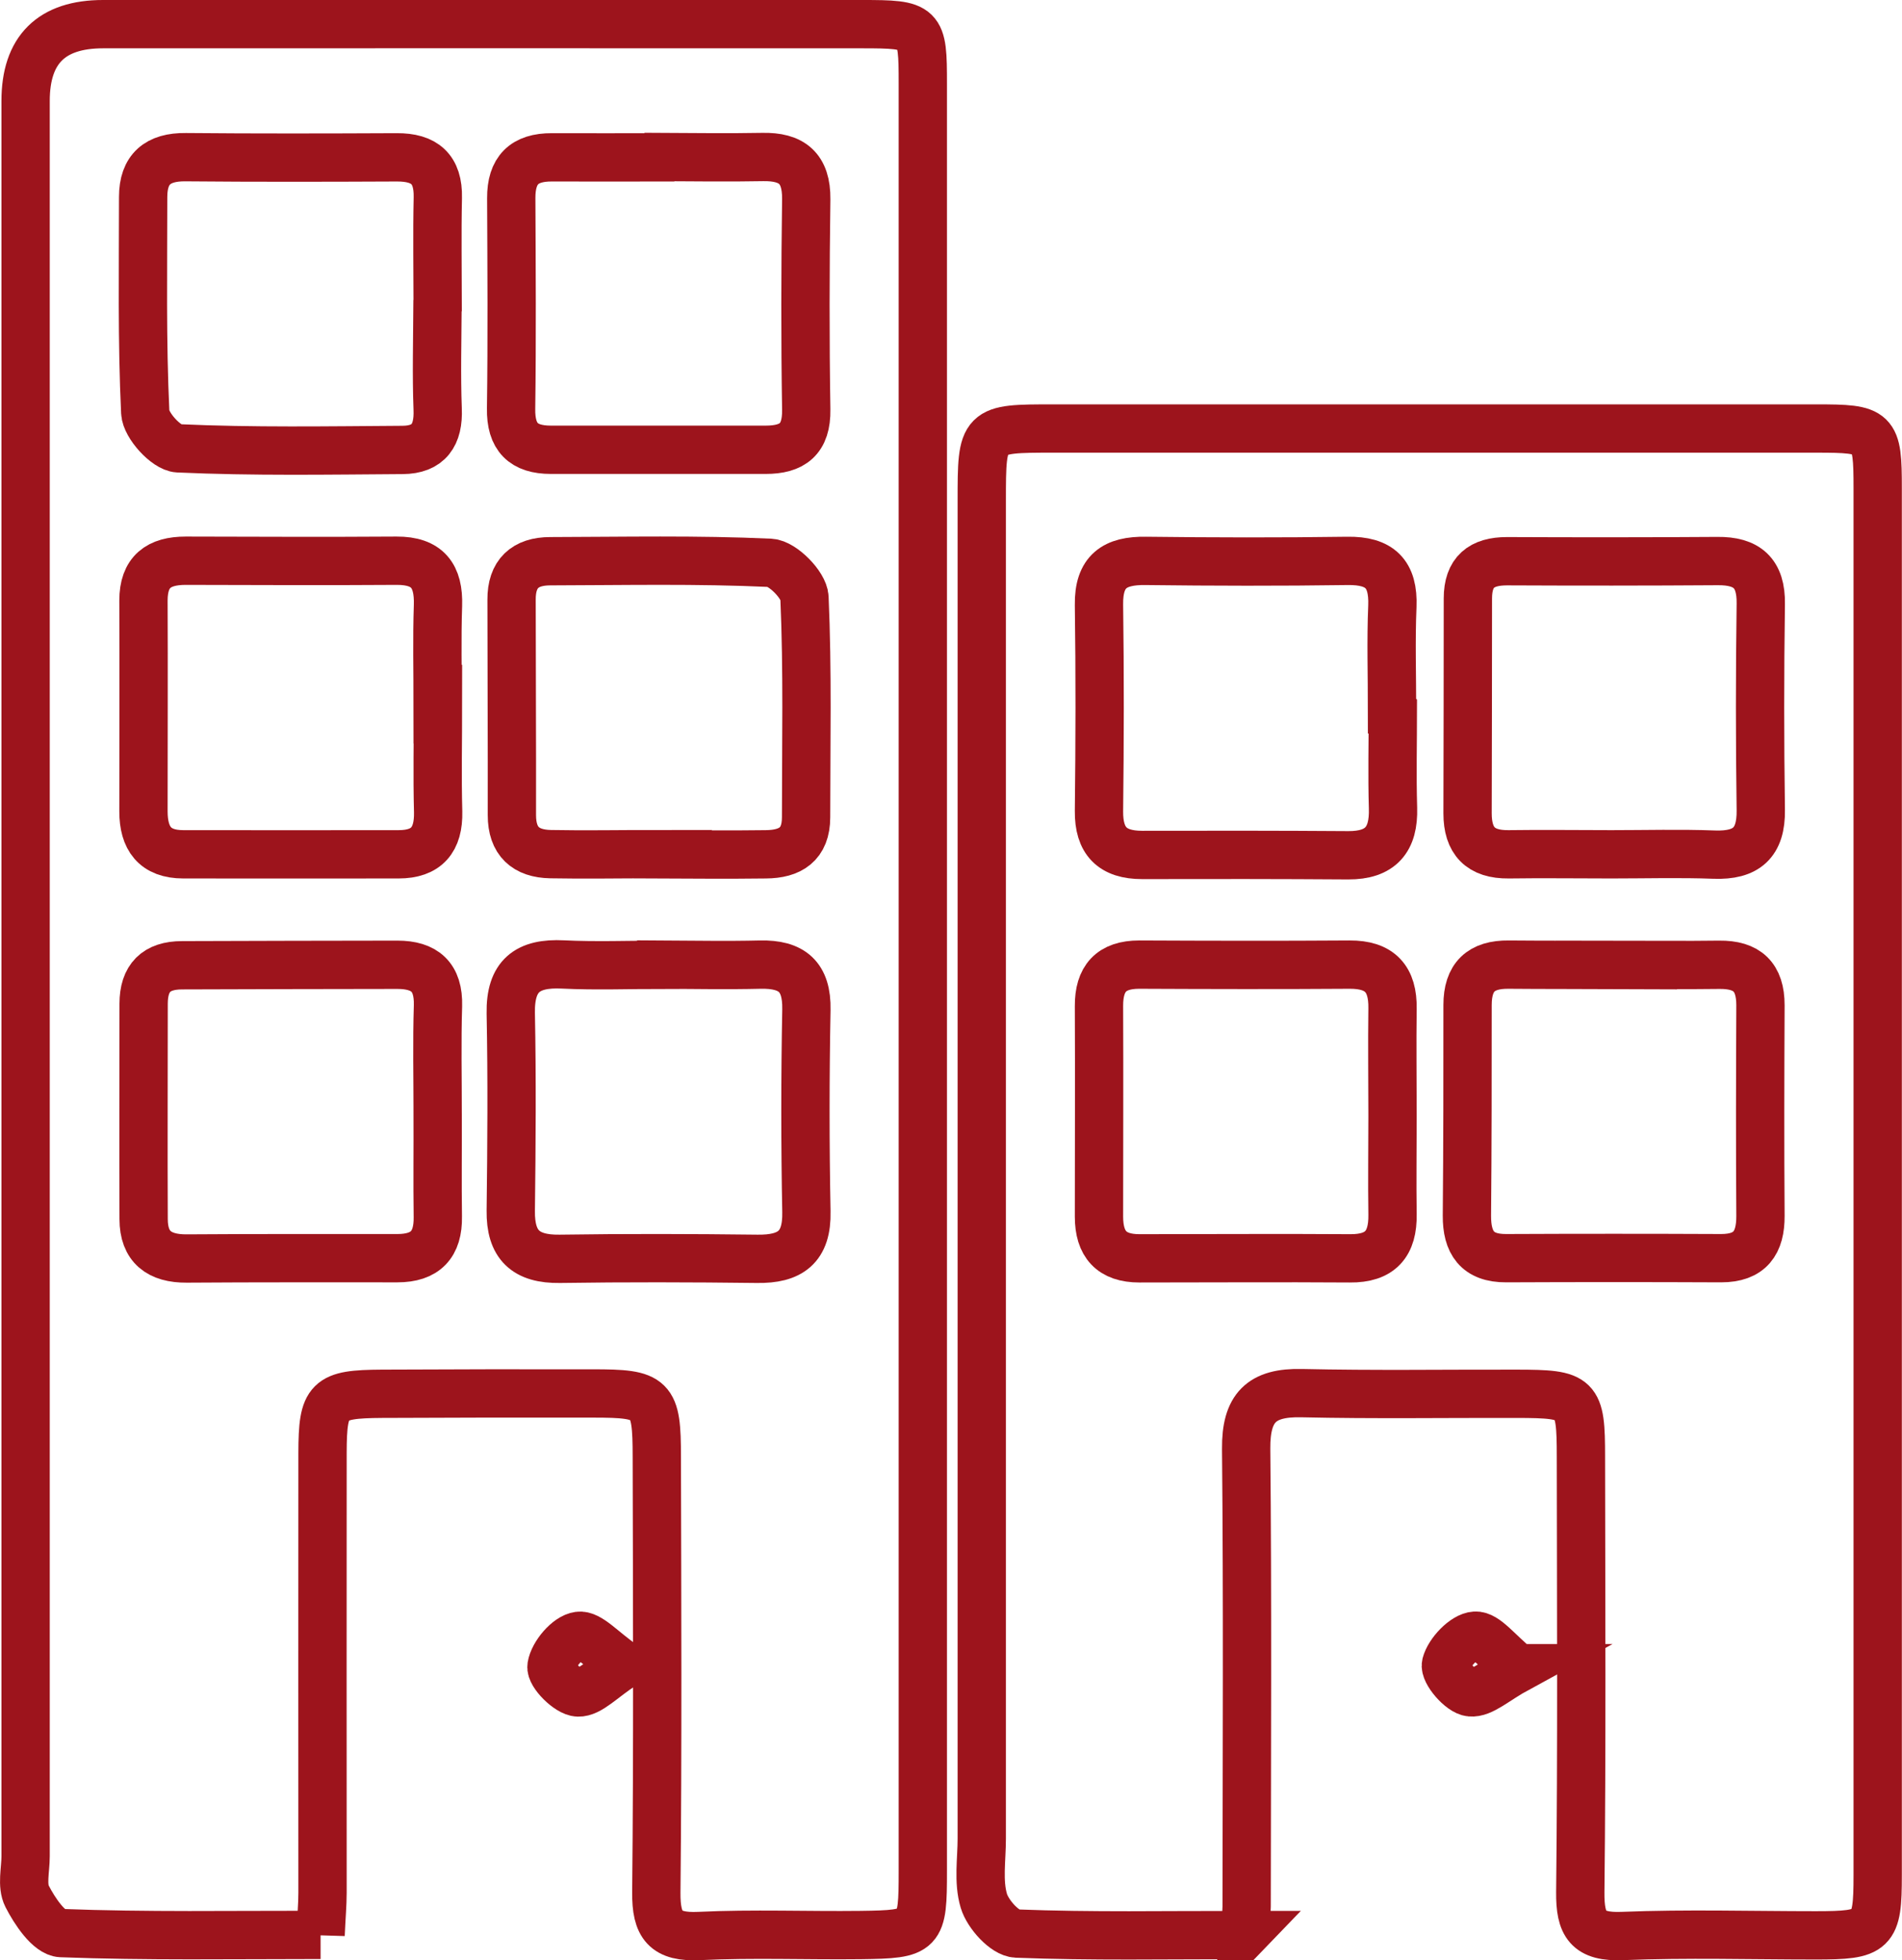
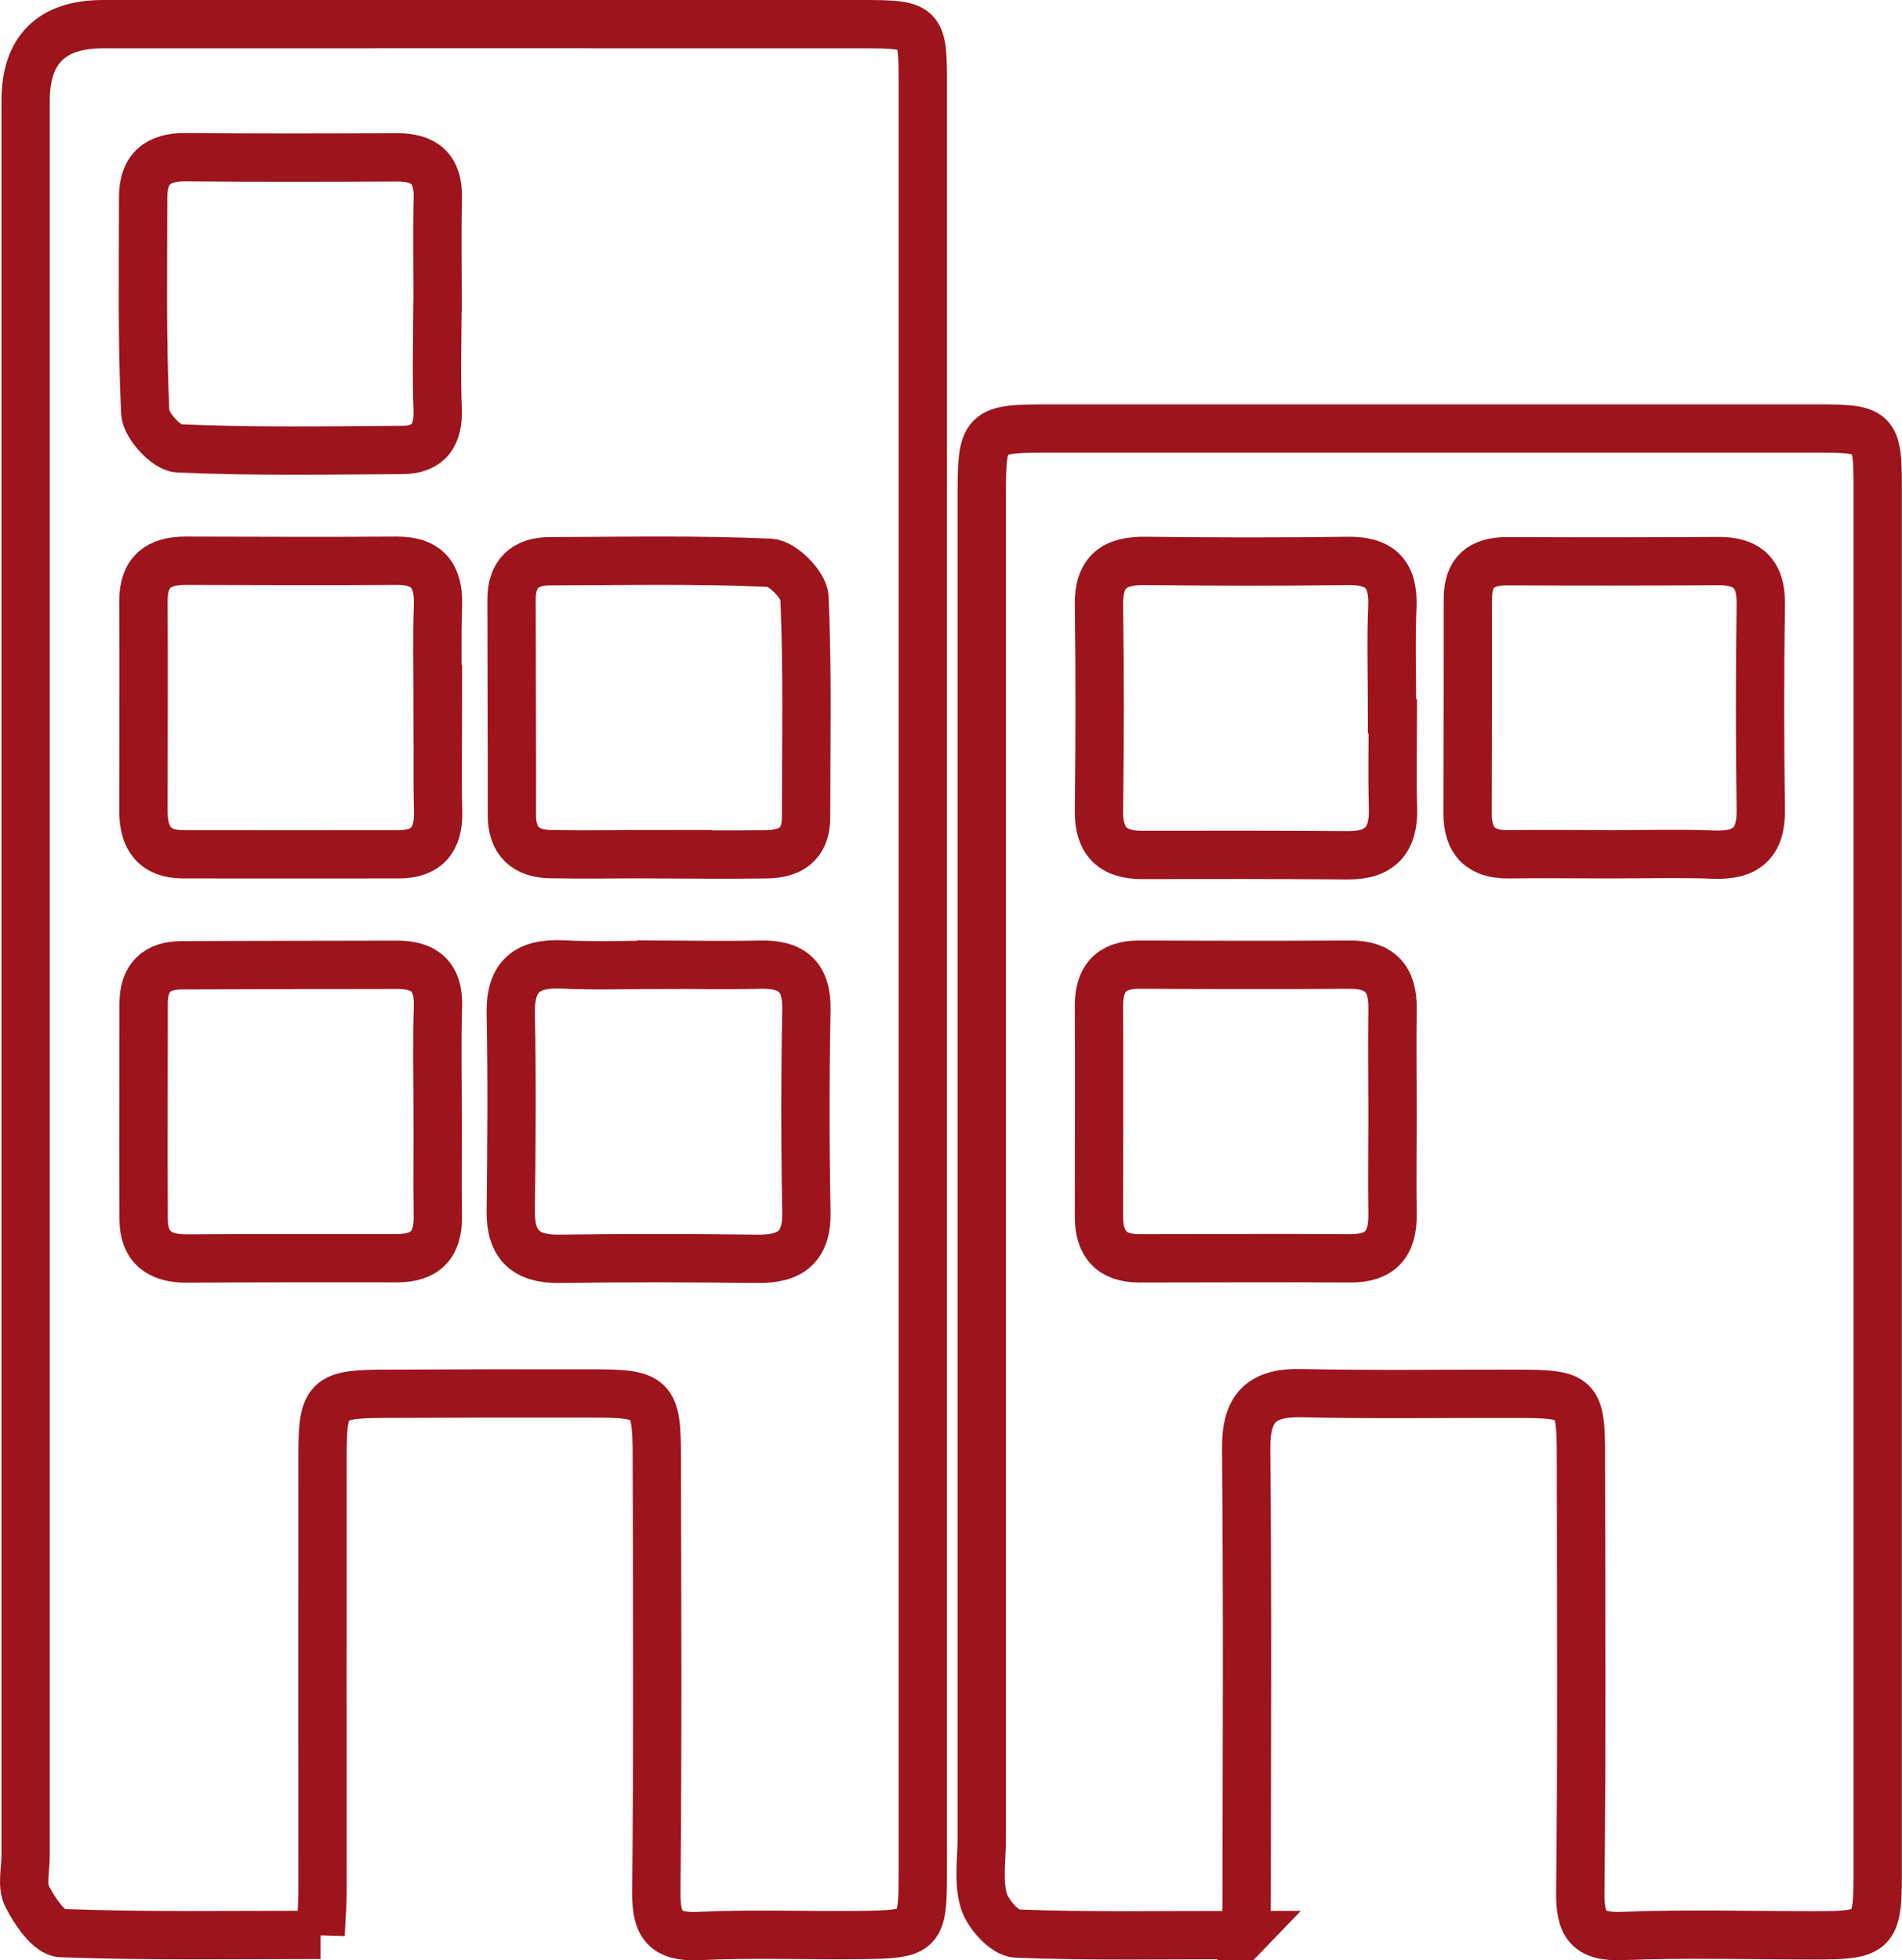
<svg xmlns="http://www.w3.org/2000/svg" id="Layer_1" data-name="Layer 1" viewBox="0 0 118.12 121.72">
  <defs>
    <style>
      .cls-1 {
        fill: none;
        stroke: #9d141c;
        stroke-miterlimit: 10;
        stroke-width: 3px;
      }
    </style>
  </defs>
  <path class="cls-1" d="M19.91,120.15c-5.55,0-10.84.09-16.11-.11-.76-.03-1.65-1.37-2.12-2.29-.34-.67-.09-1.64-.09-2.48,0-36.33,0-72.67,0-109q0-4.77,4.81-4.77c15.7,0,31.41-.01,47.11,0,3.73,0,3.8.08,3.8,3.7,0,36.99,0,73.97,0,110.96,0,3.85-.08,3.95-3.85,4-3.34.04-6.7-.1-10.03.06-2.11.1-2.69-.65-2.67-2.71.09-9.01.05-18.03.03-27.04,0-3.7-.26-3.94-3.97-3.94-4.37-.01-8.74,0-13.1.02-3.36.02-3.68.34-3.69,3.66-.01,9.11,0,18.21,0,27.32,0,.74-.07,1.47-.12,2.63Z" />
  <path class="cls-1" d="M27.18,18.97c0-2.23-.04-4.46.01-6.69.04-1.79-.83-2.52-2.55-2.51-4.37.02-8.74.03-13.11-.01-1.73-.02-2.64.74-2.64,2.47,0,4.46-.08,8.93.13,13.38.04.81,1.3,2.19,2.04,2.23,4.64.21,9.29.13,13.94.1,1.62-.01,2.25-.93,2.18-2.54-.08-2.13-.02-4.28-.01-6.41Z" />
-   <path class="cls-1" d="M40.95,9.77c-2.22,0-4.45.01-6.67,0-1.73-.01-2.54.8-2.53,2.54.02,4.35.05,8.71-.01,13.06-.03,1.78.77,2.56,2.47,2.56,4.45,0,8.89,0,13.34,0,1.66,0,2.55-.65,2.52-2.5-.07-4.35-.06-8.71,0-13.06.02-1.93-.9-2.66-2.72-2.62-2.13.04-4.26.01-6.39,0Z" />
  <path class="cls-1" d="M27.18,43.73c0-2.04-.05-4.09.02-6.13.06-1.84-.65-2.79-2.57-2.78-4.37.03-8.73.01-13.1,0-1.67,0-2.62.68-2.62,2.47.02,4.37,0,8.73,0,13.1,0,1.66.7,2.66,2.47,2.66,4.46,0,8.92.01,13.38,0,1.73,0,2.49-.9,2.45-2.64-.06-2.23-.01-4.46-.01-6.69Z" />
  <path class="cls-1" d="M40.59,53.05h0c2.32.01,4.64.03,6.97,0,1.51-.01,2.5-.61,2.5-2.3,0-4.55.1-9.11-.1-13.65-.04-.78-1.36-2.11-2.13-2.15-4.54-.21-9.1-.11-13.65-.1-1.58,0-2.42.78-2.41,2.39,0,4.46.03,8.92.02,13.38,0,1.63.86,2.39,2.4,2.42,2.14.04,4.27,0,6.41,0Z" />
  <path class="cls-1" d="M27.18,69.14c0-2.23-.05-4.46.02-6.68.05-1.8-.83-2.55-2.52-2.55-4.46,0-8.91.02-13.37.03-1.61,0-2.39.79-2.39,2.39,0,4.46-.02,8.91,0,13.37,0,1.74.98,2.46,2.67,2.45,4.36-.03,8.73-.02,13.09-.02,1.74,0,2.54-.85,2.51-2.58-.03-2.14,0-4.27-.01-6.41Z" />
  <path class="cls-1" d="M41.09,59.91c-2.04,0-4.09.08-6.13-.02-2.2-.11-3.28.7-3.24,3.03.08,4.08.05,8.17,0,12.26-.03,2.13.93,3.02,3.04,2.99,4.09-.06,8.17-.05,12.26,0,2.05.03,3.11-.71,3.06-2.93-.08-4.18-.08-8.36,0-12.54.04-2.07-.91-2.84-2.86-2.8-2.04.05-4.09.01-6.13,0Z" />
  <path class="cls-1" d="M77.26,120.16c-4.87,0-9.5.09-14.13-.09-.73-.03-1.78-1.2-2.03-2.03-.36-1.2-.13-2.57-.13-3.87,0-27.69,0-55.37,0-83.06,0-4.5.01-4.5,4.44-4.5,15.79,0,31.59,0,47.38,0,3.68,0,3.82.11,3.82,3.71,0,28.71,0,57.42,0,86.12,0,3.53-.24,3.74-3.86,3.74-3.99,0-7.99-.12-11.98.04-2.16.09-2.65-.7-2.63-2.73.1-9.01.05-18.02.04-27.03,0-3.75-.19-3.9-3.96-3.91-4.46-.01-8.92.06-13.38-.04-2.51-.06-3.47.91-3.45,3.45.09,9.48.04,18.95.03,28.43,0,.46-.08.91-.17,1.78Z" />
  <path class="cls-1" d="M86.49,44.05h-.04c0-2.13-.07-4.27.02-6.4.08-2.02-.78-2.85-2.79-2.82-4.17.06-8.35.05-12.52,0-1.94-.03-2.94.65-2.91,2.73.06,4.27.05,8.53,0,12.8-.02,1.87.83,2.73,2.68,2.73,4.27-.01,8.53-.01,12.8.02,2.01.01,2.84-.97,2.78-2.93-.06-2.04-.01-4.08-.01-6.12Z" />
  <path class="cls-1" d="M100.07,53.05c2.13,0,4.27-.06,6.4.02,1.98.07,2.91-.73,2.88-2.77-.06-4.26-.06-8.53,0-12.8.03-1.92-.86-2.68-2.69-2.66-4.36.03-8.72.03-13.07.01-1.59,0-2.43.67-2.43,2.31,0,4.45-.01,8.9-.02,13.35,0,1.71.8,2.56,2.55,2.54,2.13-.03,4.27,0,6.4,0Z" />
  <path class="cls-1" d="M86.48,69.3c0-2.22-.03-4.45,0-6.67.03-1.84-.78-2.74-2.66-2.73-4.36.03-8.71.02-13.07,0-1.75,0-2.51.87-2.5,2.58.02,4.36,0,8.71,0,13.07,0,1.71.78,2.59,2.51,2.59,4.36,0,8.71-.03,13.07,0,1.9.02,2.68-.9,2.65-2.73-.03-2.04,0-4.08,0-6.12Z" />
-   <path class="cls-1" d="M100.38,59.92h0c-2.23-.01-4.45,0-6.68-.02-1.73-.02-2.56.77-2.56,2.51,0,4.36,0,8.72-.04,13.08-.01,1.66.63,2.65,2.44,2.64,4.45-.02,8.9-.02,13.35,0,1.79,0,2.45-.95,2.44-2.63-.03-4.36-.02-8.72,0-13.08,0-1.76-.83-2.53-2.56-2.51-2.13.03-4.27,0-6.4,0Z" />
-   <path class="cls-1" d="M94.27,103.59c-1.41.77-2.22,1.57-2.95,1.5-.6-.05-1.64-1.27-1.52-1.74.19-.74,1.14-1.74,1.81-1.78.66-.04,1.39.99,2.65,2.02Z" />
-   <path class="cls-1" d="M38.71,103.38c-1.34.88-2.09,1.74-2.81,1.72-.61-.02-1.73-1.15-1.65-1.63.12-.75,1.01-1.8,1.69-1.89.65-.09,1.44.88,2.77,1.8Z" />
</svg>